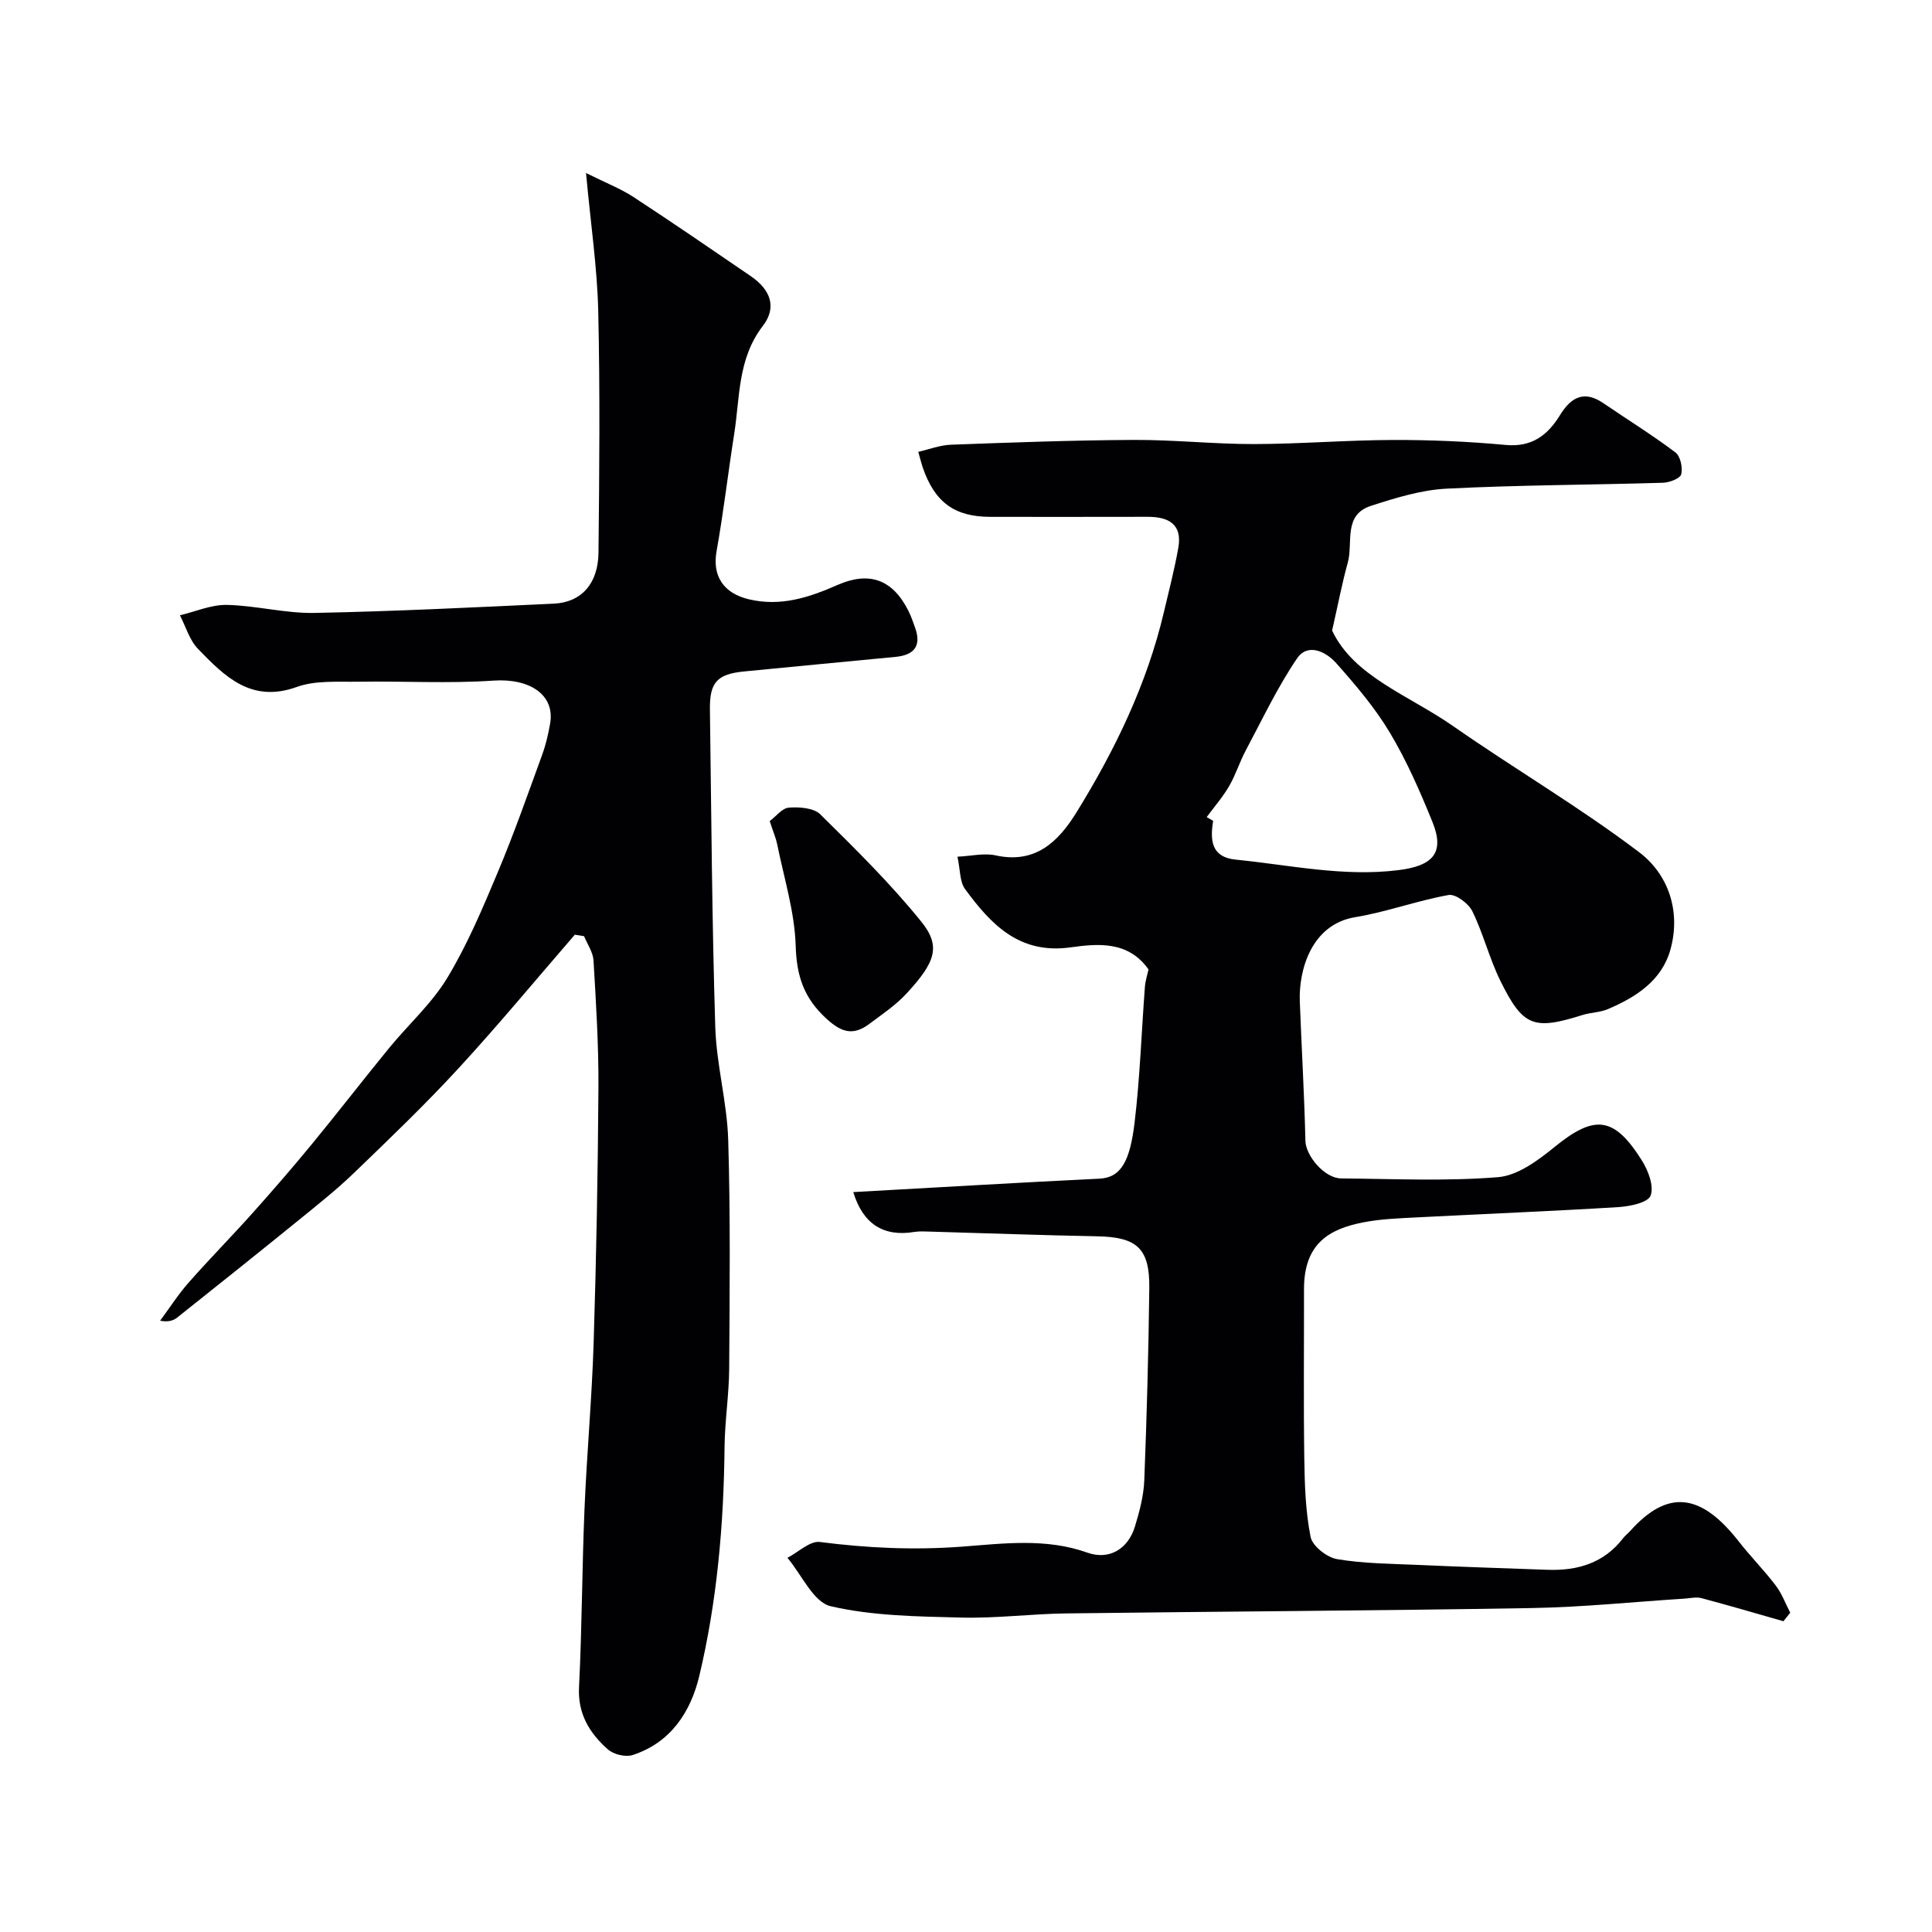
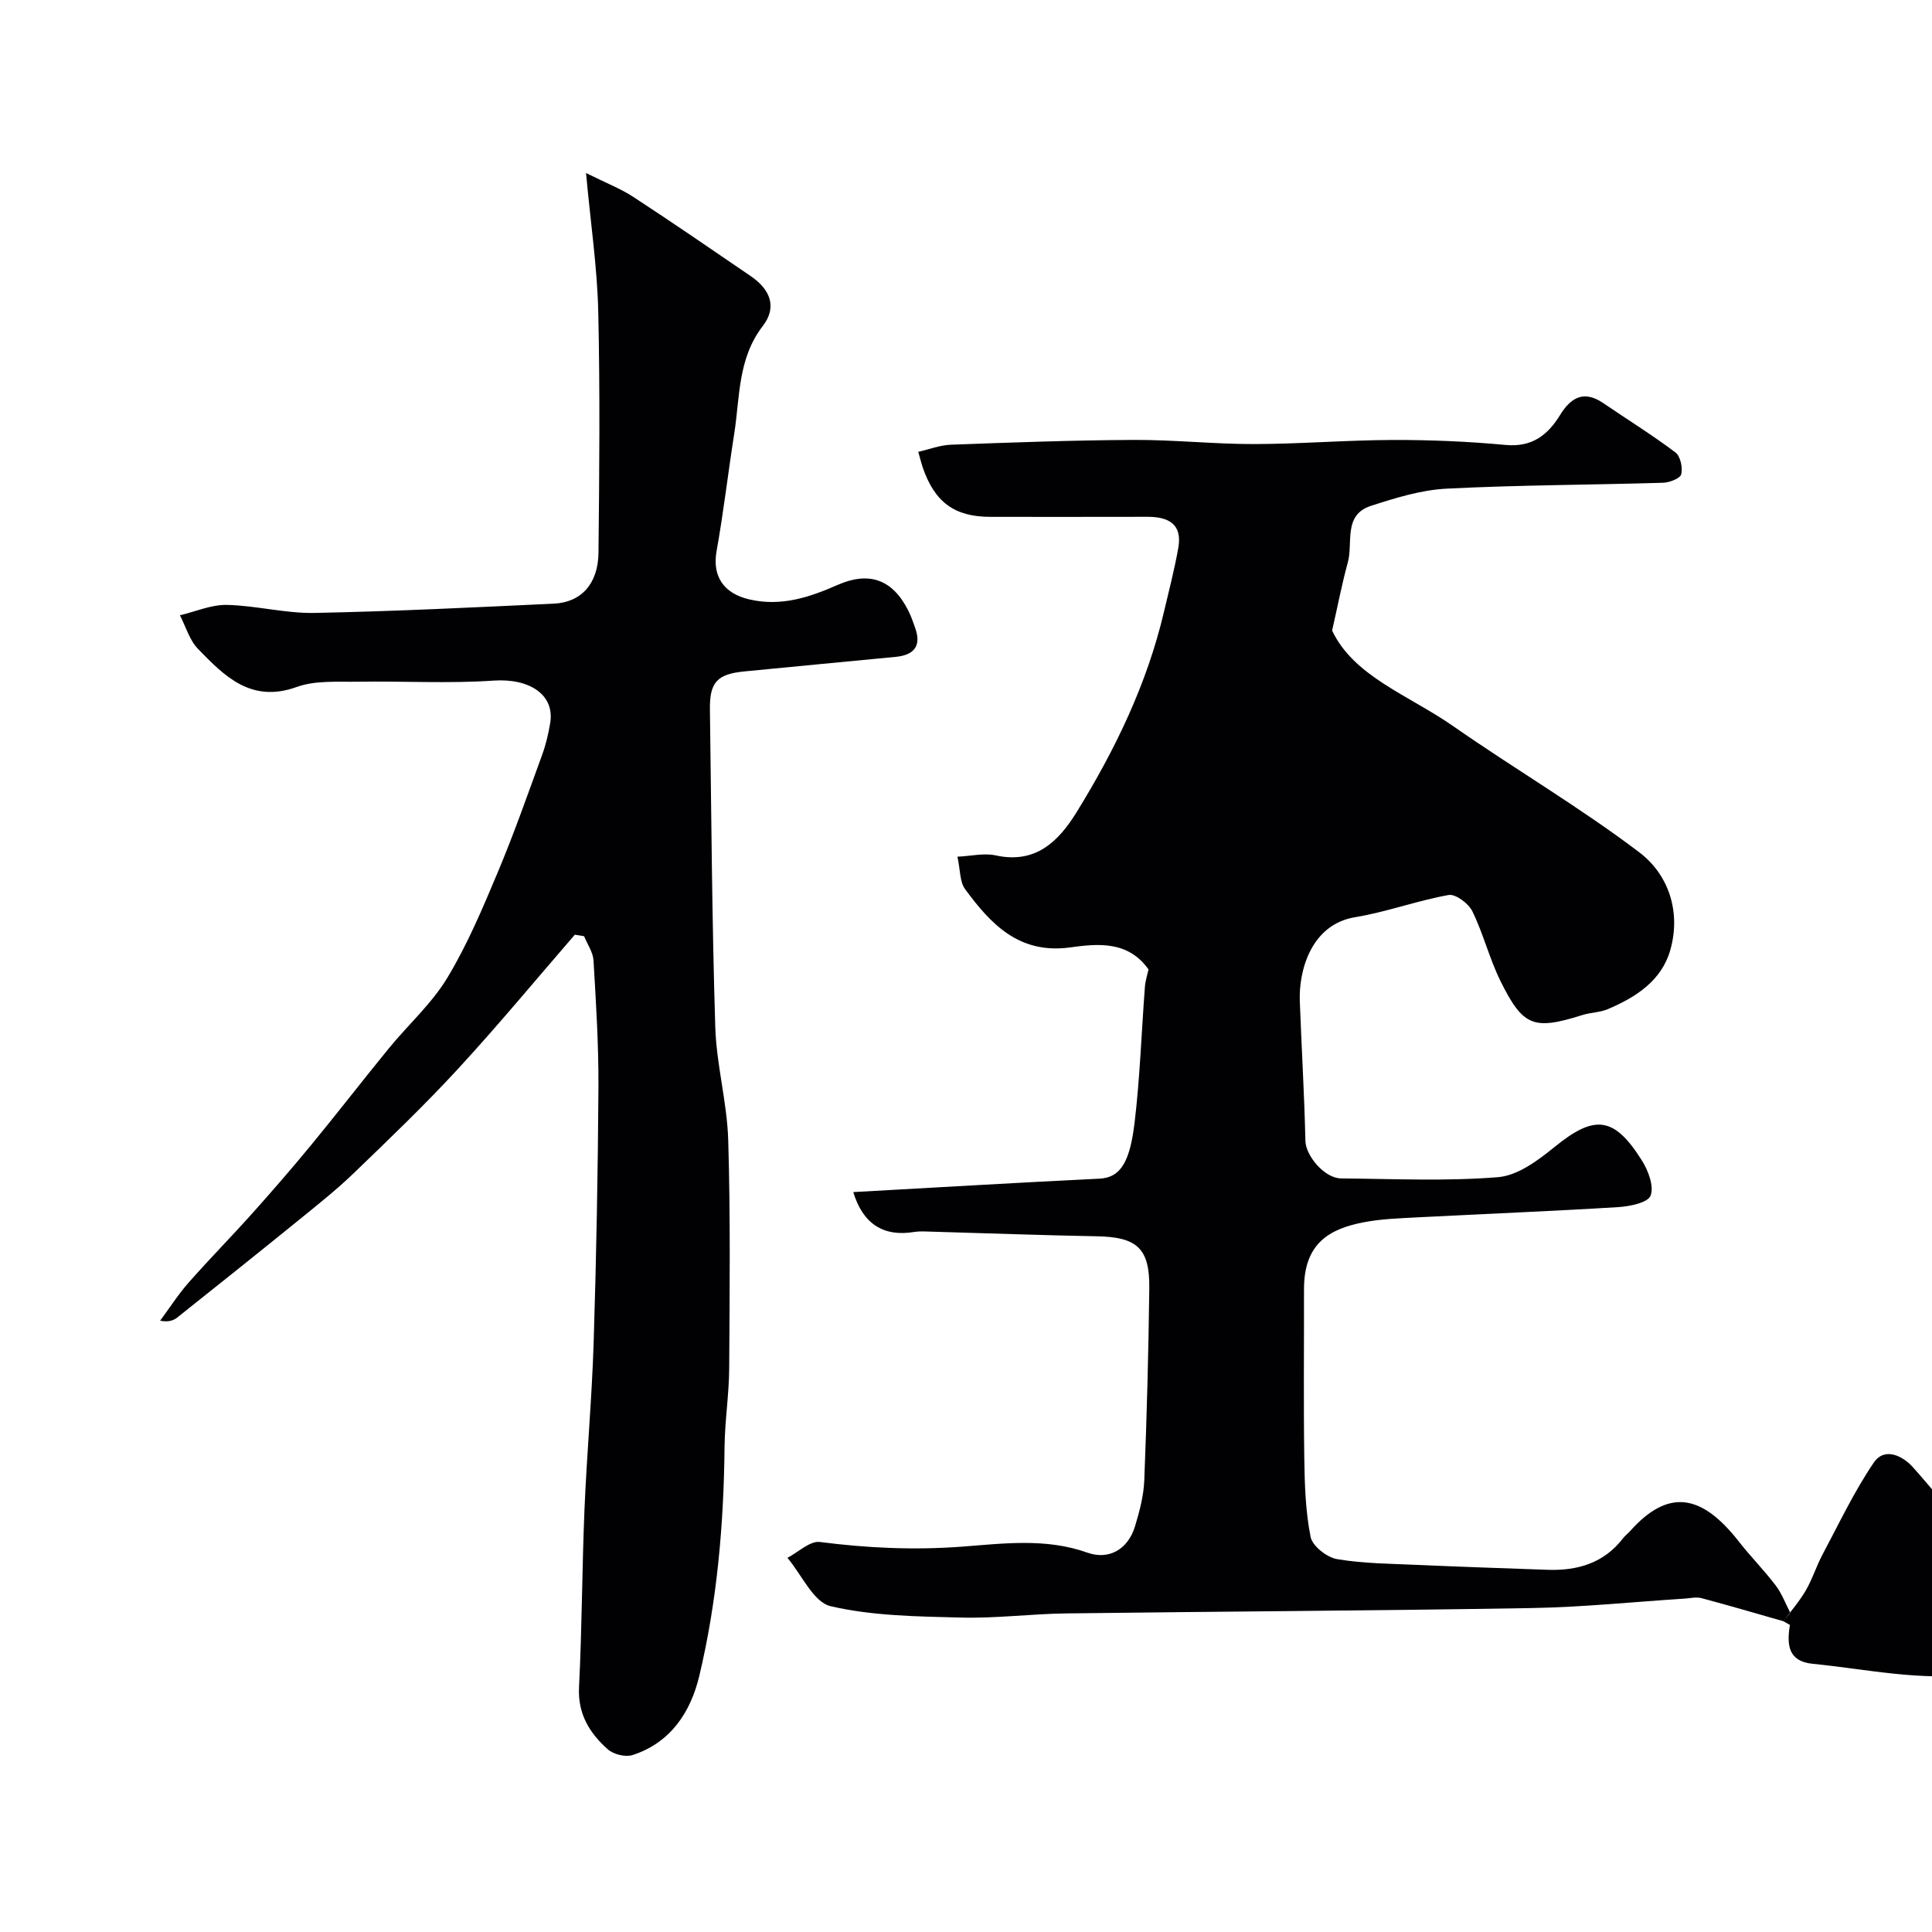
<svg xmlns="http://www.w3.org/2000/svg" enable-background="new 0 0 400 400" viewBox="0 0 400 400">
  <g fill="#010103">
-     <path d="m369.24 335.66c-5.65-1.61-11.28-3.27-16.96-4.78-1.09-.29-2.36.02-3.54.1-10.53.67-21.06 1.77-31.6 1.95-32.12.55-64.24.7-96.36 1.11-7.27.09-14.55 1.05-21.8.86-9.04-.23-18.28-.33-27-2.35-3.57-.83-6-6.53-8.95-10.02 2.25-1.16 4.65-3.54 6.71-3.28 9.8 1.26 19.44 1.71 29.39.97 8.52-.64 17.4-1.83 25.97 1.23 4.51 1.61 8.44-.7 9.88-5.41.94-3.09 1.8-6.33 1.93-9.53.52-13.26.88-26.53 1.04-39.8.1-8.29-2.57-10.6-10.86-10.75-11.44-.21-22.87-.64-34.3-.96-1.16-.03-2.36-.12-3.49.06-6.35 1.05-10.63-1.62-12.64-8.25 17.05-.94 34-1.96 50.97-2.78 4.54-.22 6.33-3.75 7.28-11.65 1.11-9.31 1.42-18.71 2.13-28.07.1-1.26.51-2.5.75-3.59-4.21-5.98-10.51-5.36-16.21-4.57-10.58 1.45-16.43-4.8-21.78-12.08-1.11-1.51-.97-3.95-1.57-6.7 2.84-.13 5.51-.8 7.91-.27 8.31 1.82 13.04-2.92 16.78-8.98 7.98-12.93 14.55-26.52 18.06-41.42 1.04-4.42 2.19-8.83 2.98-13.29.86-4.9-2.04-6.42-6.37-6.41-10.83.03-21.66.01-32.5.01-7.45 0-11.56-2.99-14.06-10.26-.26-.77-.45-1.56-.91-3.2 2.23-.51 4.51-1.4 6.81-1.48 12.6-.46 25.2-.93 37.8-.99 8.3-.04 16.6.87 24.89.86 9.6-.02 19.2-.82 28.8-.85 7.77-.02 15.56.31 23.29 1.03 5.46.51 8.72-2.02 11.29-6.2 2.24-3.64 4.94-5.19 8.94-2.46 4.98 3.4 10.12 6.58 14.93 10.2 1.04.78 1.55 3.16 1.21 4.53-.21.87-2.43 1.72-3.78 1.76-14.93.45-29.88.46-44.79 1.22-5.27.27-10.56 1.91-15.64 3.55-5.86 1.88-3.68 7.66-4.83 11.78-1.15 4.13-1.95 8.36-3.24 14.05 4.5 9.54 15.92 13.4 25.11 19.82 12.71 8.86 26.13 16.73 38.46 26.07 6.06 4.59 8.67 12.24 6.48 20.14-1.78 6.43-7.12 9.87-12.96 12.35-1.62.69-3.53.68-5.23 1.21-10.11 3.18-12.32 2.45-17.01-7.04-2.29-4.64-3.54-9.79-5.82-14.44-.79-1.61-3.46-3.61-4.9-3.36-6.52 1.16-12.83 3.52-19.35 4.59-9.17 1.5-11.71 11.13-11.47 17.4.36 9.64.94 19.27 1.16 28.91.07 3.07 3.93 7.76 7.42 7.78 10.83.09 21.71.61 32.47-.26 4.06-.33 8.28-3.47 11.68-6.24 8.27-6.73 12.31-6.42 18.1 2.79 1.31 2.09 2.54 5.33 1.8 7.27-.55 1.46-4.3 2.23-6.68 2.38-13.86.85-27.73 1.4-41.59 2.12-3.77.2-7.6.32-11.29 1.05-6.88 1.36-12.21 4.28-12.2 13.81.02 11.69-.11 23.38.06 35.07.08 5.44.25 10.96 1.31 16.25.38 1.88 3.37 4.22 5.47 4.58 5.5.93 11.16.95 16.77 1.2 8.93.4 17.87.69 26.8 1.01 6.23.22 11.7-1.38 15.68-6.57.4-.52.96-.93 1.4-1.42 7.86-8.8 14.73-7.87 22.57 2.18 2.43 3.11 5.23 5.93 7.61 9.07 1.27 1.67 2.02 3.74 3 5.63-.45.57-.93 1.16-1.41 1.76zm-119.41-166.49c.45.26.89.51 1.34.77-.66 4.05-.4 7.54 4.7 8.04 11.2 1.11 22.23 3.6 33.68 2.17 6.99-.87 9.65-3.48 7.04-9.93-2.57-6.34-5.34-12.69-8.84-18.54-3.08-5.16-7.08-9.85-11.09-14.37-2.1-2.37-5.88-4.28-8.12-.99-4.07 5.98-7.19 12.62-10.61 19.03-1.28 2.4-2.09 5.06-3.45 7.41-1.32 2.27-3.08 4.29-4.65 6.41z" />
+     <path d="m369.24 335.66c-5.65-1.61-11.28-3.27-16.96-4.78-1.09-.29-2.36.02-3.54.1-10.53.67-21.06 1.77-31.6 1.95-32.12.55-64.24.7-96.36 1.11-7.27.09-14.55 1.05-21.8.86-9.04-.23-18.28-.33-27-2.35-3.57-.83-6-6.53-8.95-10.02 2.25-1.16 4.65-3.54 6.71-3.28 9.8 1.26 19.44 1.71 29.39.97 8.52-.64 17.4-1.83 25.97 1.23 4.51 1.61 8.44-.7 9.88-5.41.94-3.09 1.8-6.33 1.93-9.53.52-13.26.88-26.53 1.04-39.8.1-8.29-2.57-10.6-10.86-10.75-11.44-.21-22.87-.64-34.3-.96-1.16-.03-2.36-.12-3.49.06-6.35 1.05-10.63-1.62-12.64-8.25 17.05-.94 34-1.96 50.97-2.78 4.54-.22 6.33-3.75 7.28-11.65 1.11-9.31 1.42-18.71 2.13-28.07.1-1.26.51-2.5.75-3.59-4.21-5.98-10.51-5.36-16.21-4.57-10.58 1.45-16.43-4.8-21.78-12.08-1.11-1.51-.97-3.95-1.57-6.7 2.84-.13 5.51-.8 7.91-.27 8.31 1.82 13.04-2.92 16.78-8.98 7.98-12.93 14.55-26.52 18.06-41.42 1.04-4.42 2.19-8.83 2.98-13.29.86-4.9-2.04-6.42-6.37-6.41-10.83.03-21.66.01-32.5.01-7.45 0-11.56-2.99-14.06-10.26-.26-.77-.45-1.56-.91-3.2 2.23-.51 4.51-1.4 6.81-1.48 12.6-.46 25.2-.93 37.8-.99 8.3-.04 16.6.87 24.89.86 9.6-.02 19.2-.82 28.8-.85 7.77-.02 15.56.31 23.29 1.03 5.46.51 8.72-2.02 11.29-6.2 2.24-3.64 4.94-5.19 8.94-2.46 4.98 3.4 10.12 6.58 14.93 10.2 1.04.78 1.55 3.16 1.21 4.53-.21.87-2.43 1.72-3.78 1.76-14.93.45-29.88.46-44.79 1.22-5.27.27-10.56 1.91-15.64 3.55-5.86 1.88-3.68 7.66-4.83 11.78-1.15 4.13-1.95 8.36-3.24 14.05 4.5 9.54 15.92 13.4 25.11 19.82 12.71 8.86 26.13 16.73 38.46 26.07 6.06 4.59 8.67 12.24 6.48 20.14-1.78 6.43-7.12 9.87-12.96 12.35-1.62.69-3.53.68-5.23 1.21-10.11 3.18-12.32 2.45-17.01-7.04-2.29-4.64-3.54-9.79-5.82-14.44-.79-1.61-3.46-3.61-4.9-3.36-6.52 1.16-12.83 3.52-19.35 4.59-9.17 1.5-11.71 11.13-11.47 17.4.36 9.64.94 19.27 1.16 28.91.07 3.07 3.93 7.76 7.42 7.78 10.83.09 21.71.61 32.47-.26 4.06-.33 8.28-3.47 11.68-6.24 8.27-6.73 12.31-6.42 18.1 2.79 1.31 2.09 2.54 5.33 1.8 7.27-.55 1.46-4.3 2.23-6.68 2.38-13.86.85-27.73 1.4-41.59 2.12-3.77.2-7.6.32-11.29 1.05-6.88 1.36-12.21 4.28-12.2 13.81.02 11.69-.11 23.38.06 35.07.08 5.44.25 10.96 1.31 16.25.38 1.88 3.37 4.22 5.47 4.58 5.5.93 11.16.95 16.77 1.2 8.93.4 17.87.69 26.8 1.01 6.23.22 11.7-1.38 15.68-6.57.4-.52.96-.93 1.4-1.42 7.86-8.8 14.73-7.87 22.57 2.18 2.43 3.11 5.23 5.93 7.61 9.07 1.27 1.67 2.02 3.74 3 5.63-.45.57-.93 1.16-1.41 1.76zc.45.26.89.51 1.34.77-.66 4.05-.4 7.54 4.7 8.04 11.2 1.11 22.23 3.6 33.68 2.17 6.99-.87 9.65-3.48 7.04-9.93-2.57-6.34-5.34-12.69-8.84-18.54-3.08-5.16-7.08-9.85-11.09-14.37-2.1-2.37-5.88-4.28-8.12-.99-4.07 5.98-7.19 12.62-10.61 19.03-1.28 2.4-2.09 5.06-3.45 7.41-1.32 2.27-3.08 4.29-4.65 6.41z" />
    <path d="m119.01 193.52c-8.02 9.26-15.84 18.72-24.14 27.73-6.91 7.51-14.3 14.58-21.66 21.67-3.54 3.41-7.42 6.48-11.24 9.59-8.39 6.81-16.84 13.56-25.3 20.29-.81.64-1.88.95-3.52.64 1.96-2.64 3.74-5.44 5.91-7.9 4.31-4.89 8.89-9.54 13.24-14.4 4.17-4.66 8.26-9.39 12.23-14.21 5.41-6.58 10.61-13.32 16-19.91 4-4.89 8.86-9.23 12.08-14.57 4.17-6.9 7.33-14.44 10.47-21.91 3.33-7.93 6.18-16.07 9.13-24.16.78-2.12 1.31-4.36 1.69-6.6 1.03-5.98-4.32-9.37-11.68-8.87-9.32.64-18.71.08-28.07.23-4.26.07-8.84-.31-12.71 1.09-9.44 3.4-14.94-2.21-20.44-7.88-1.77-1.82-2.53-4.61-3.75-6.96 3.24-.77 6.5-2.22 9.73-2.15 6.04.13 12.08 1.77 18.09 1.66 16.54-.32 33.07-1.15 49.59-1.92 5.66-.26 9.18-4.1 9.25-10.54.18-16.66.33-33.33-.05-49.98-.21-9.01-1.55-17.99-2.53-28.64 4.21 2.1 7.2 3.25 9.81 4.96 8.18 5.35 16.24 10.88 24.31 16.4 4.1 2.81 5.45 6.45 2.48 10.31-5.23 6.8-4.72 14.76-5.93 22.4-1.27 8.06-2.2 16.18-3.64 24.21-.93 5.21 1.47 8.74 6.7 9.98 6.63 1.57 12.55-.42 18.34-2.97 6.44-2.83 11.33-1.27 14.65 5.3.58 1.15 1 2.38 1.43 3.6 1.36 3.83-.33 5.63-4.07 5.99-10.46 1.01-20.92 1.99-31.38 3.02-5.55.55-7.12 2.24-7.05 7.85.3 21.93.43 43.86 1.11 65.78.24 7.82 2.45 15.58 2.68 23.4.47 15.74.3 31.49.2 47.24-.03 5.43-.9 10.86-.96 16.29-.16 15.99-1.53 31.86-5.23 47.41-1.78 7.45-5.92 13.82-13.8 16.37-1.47.48-3.95-.12-5.13-1.17-3.76-3.34-6.25-7.3-5.97-12.87.62-12.25.62-24.53 1.13-36.79.48-11.54 1.54-23.06 1.9-34.6.55-17.59.88-35.19.99-52.78.05-8.76-.5-17.54-1.02-26.29-.1-1.71-1.27-3.36-1.95-5.03-.62-.11-1.27-.21-1.92-.31z" />
-     <path d="m159.36 170c1.29-.96 2.57-2.69 3.98-2.79 2.16-.16 5.13.05 6.48 1.38 7.24 7.14 14.53 14.32 20.91 22.21 4.12 5.1 2.99 8.38-3.1 14.96-2.21 2.38-5 4.24-7.62 6.21-3.22 2.41-5.63 1.94-8.85-1.01-4.71-4.29-6.23-8.83-6.42-15.12-.21-7.06-2.43-14.07-3.84-21.09-.26-1.25-.79-2.45-1.54-4.75z" />
  </g>
</svg>